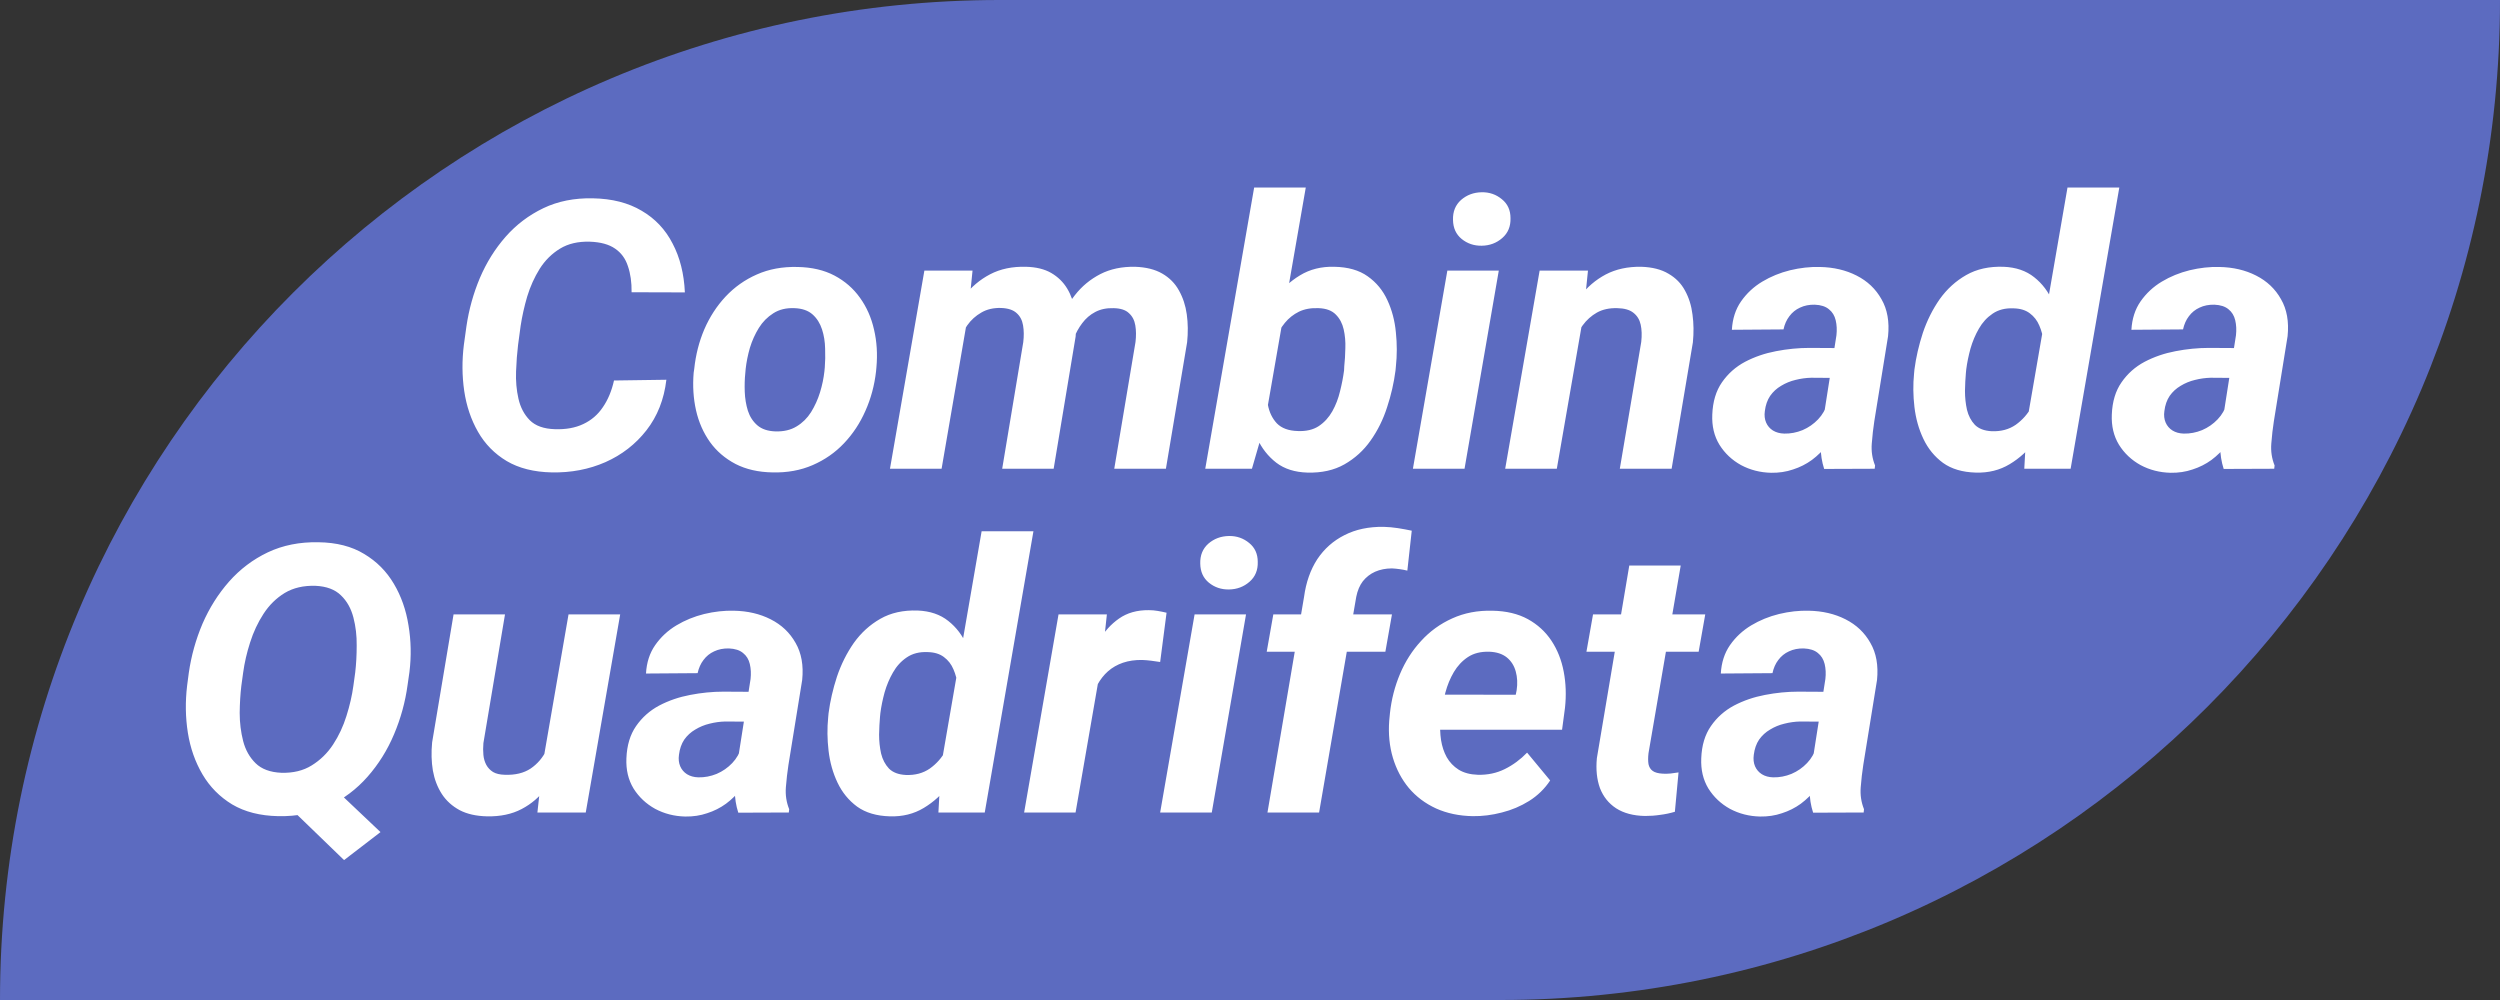
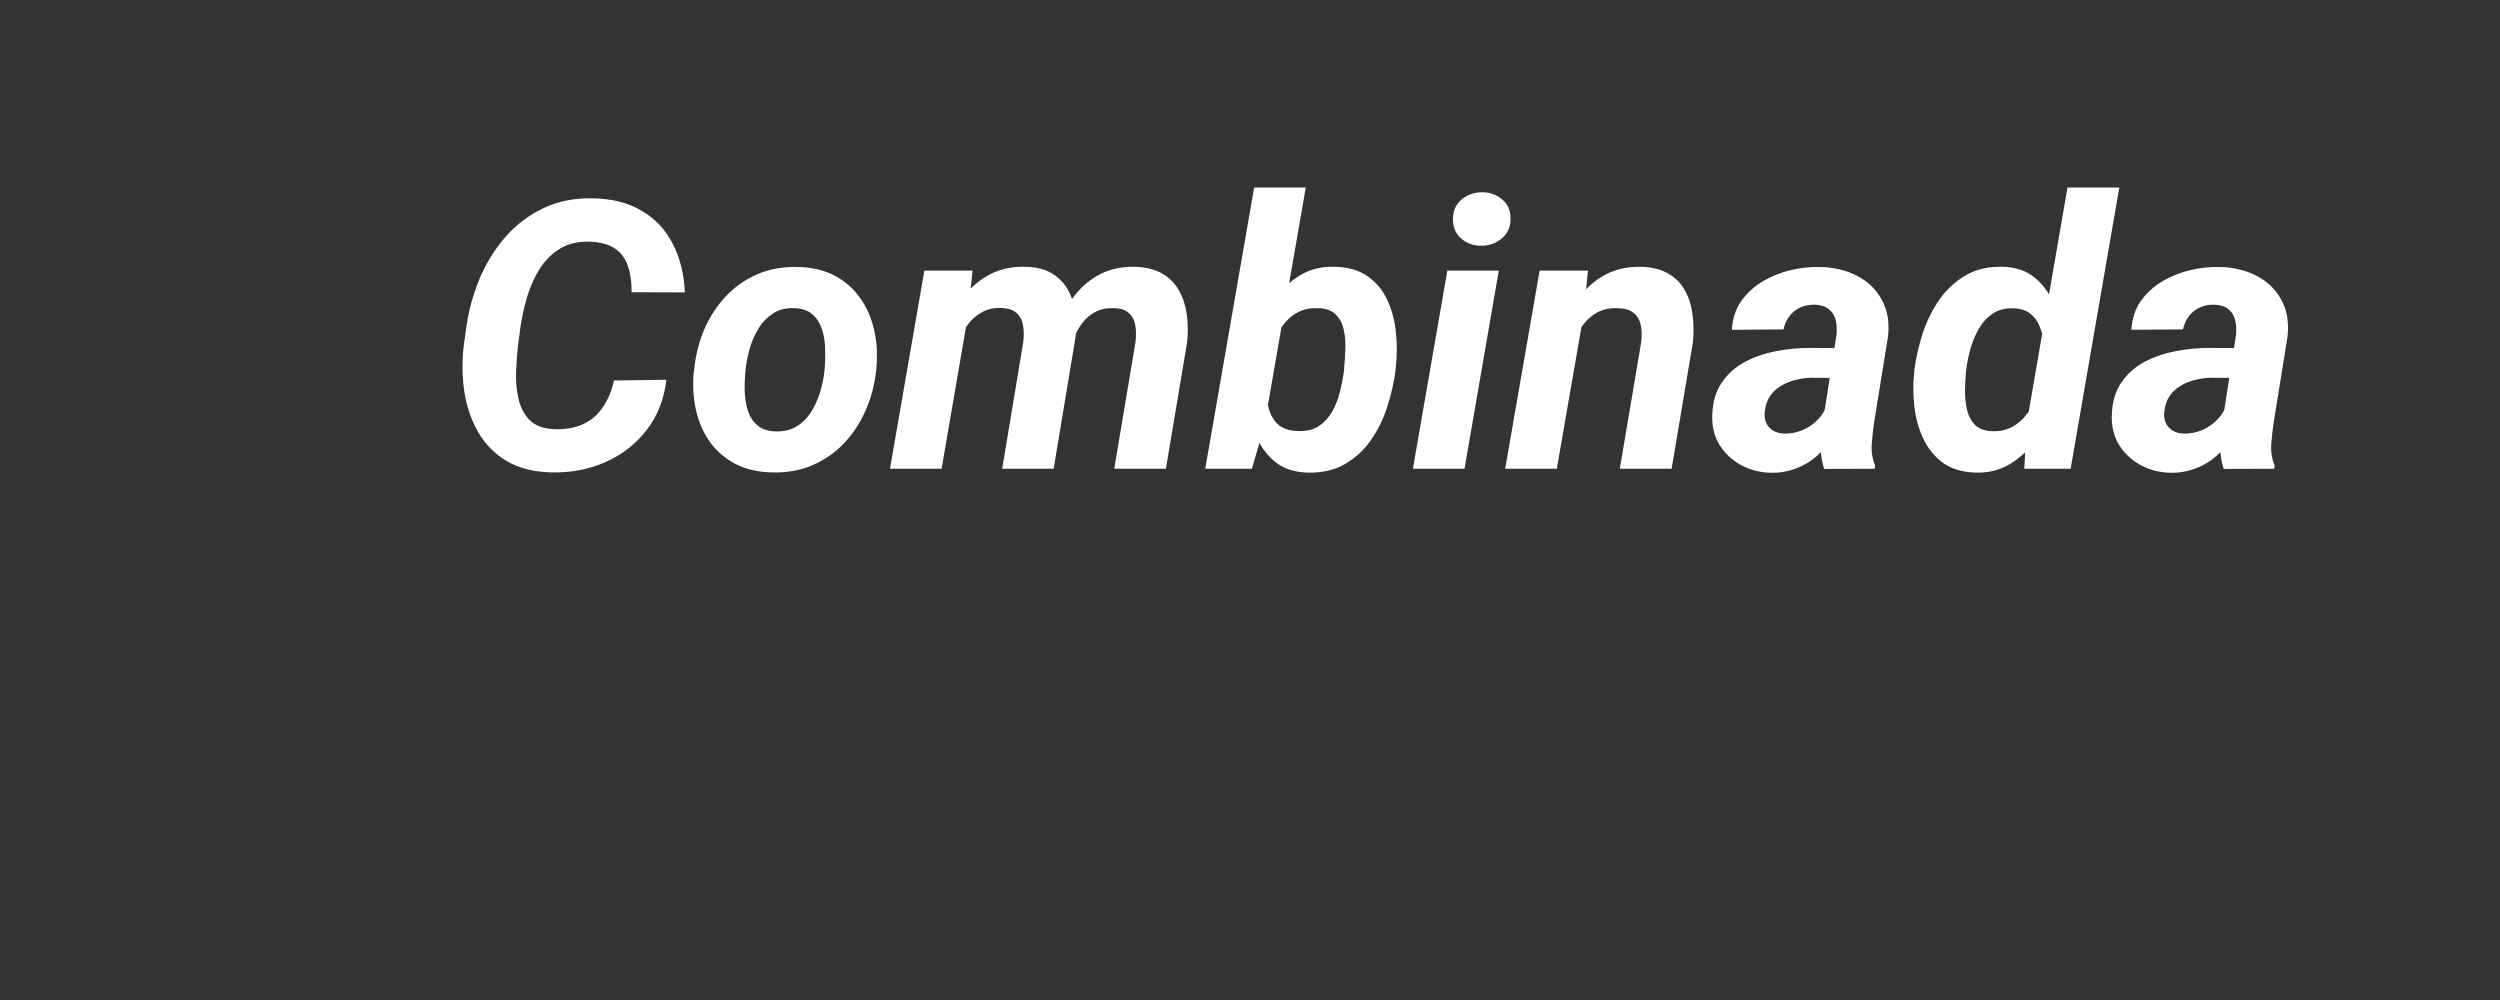
<svg xmlns="http://www.w3.org/2000/svg" width="80" height="32" viewBox="0 0 80 32" fill="none">
  <rect x="0" y="0" width="80" height="32" fill="#333333" stroke="none" />
-   <path d="M0 32C0 14.327 14.327 0 32 0H80V0C80 17.673 65.673 32 48 32H0V32Z" fill="#5C6BC0" />
-   <path d="M10.178 24.734L12.176 26.627L11.01 27.523L9.053 25.631L10.178 24.734ZM13.102 21.506L13.043 21.916C12.969 22.463 12.824 22.99 12.609 23.498C12.395 24.006 12.111 24.459 11.76 24.857C11.412 25.252 10.998 25.564 10.518 25.795C10.041 26.021 9.502 26.129 8.9 26.117C8.322 26.105 7.832 25.98 7.43 25.742C7.031 25.5 6.715 25.18 6.48 24.781C6.246 24.383 6.09 23.939 6.012 23.451C5.934 22.959 5.926 22.455 5.988 21.939L6.041 21.535C6.119 20.988 6.266 20.463 6.48 19.959C6.699 19.455 6.982 19.006 7.33 18.611C7.682 18.213 8.096 17.9 8.572 17.674C9.053 17.447 9.592 17.34 10.19 17.352C10.768 17.359 11.256 17.484 11.654 17.727C12.053 17.965 12.369 18.283 12.604 18.682C12.838 19.076 12.994 19.52 13.072 20.012C13.154 20.5 13.164 20.998 13.102 21.506ZM11.309 21.939L11.367 21.518C11.398 21.252 11.414 20.965 11.414 20.656C11.418 20.344 11.383 20.045 11.309 19.76C11.234 19.471 11.102 19.234 10.91 19.051C10.719 18.863 10.447 18.762 10.096 18.746C9.713 18.734 9.385 18.811 9.111 18.975C8.842 19.139 8.615 19.361 8.432 19.643C8.252 19.92 8.109 20.225 8.004 20.557C7.898 20.885 7.824 21.207 7.781 21.523L7.723 21.945C7.691 22.207 7.674 22.496 7.67 22.812C7.67 23.125 7.707 23.426 7.781 23.715C7.855 24 7.988 24.236 8.18 24.424C8.371 24.611 8.645 24.713 9 24.729C9.379 24.74 9.703 24.662 9.973 24.494C10.246 24.326 10.475 24.104 10.658 23.826C10.842 23.545 10.984 23.24 11.086 22.912C11.191 22.58 11.266 22.256 11.309 21.939ZM17.373 24.395L18.193 19.66H19.846L18.744 26H17.197L17.373 24.395ZM17.748 23.176L18.223 23.164C18.18 23.535 18.098 23.898 17.977 24.254C17.855 24.609 17.689 24.93 17.479 25.215C17.268 25.5 17.006 25.725 16.693 25.889C16.381 26.053 16.012 26.131 15.586 26.123C15.238 26.115 14.945 26.049 14.707 25.924C14.469 25.795 14.279 25.623 14.139 25.408C13.998 25.189 13.902 24.939 13.852 24.658C13.805 24.377 13.797 24.076 13.828 23.756L14.514 19.66H16.16L15.469 23.779C15.457 23.912 15.457 24.039 15.469 24.16C15.48 24.277 15.512 24.383 15.562 24.477C15.613 24.57 15.685 24.646 15.779 24.705C15.873 24.76 15.998 24.789 16.154 24.793C16.486 24.805 16.762 24.738 16.98 24.594C17.199 24.445 17.369 24.246 17.49 23.996C17.615 23.746 17.701 23.473 17.748 23.176ZM23.572 24.57L24.018 21.729C24.037 21.557 24.029 21.396 23.994 21.248C23.959 21.1 23.887 20.982 23.777 20.896C23.672 20.807 23.521 20.758 23.326 20.75C23.15 20.746 22.992 20.777 22.852 20.844C22.715 20.906 22.602 20.998 22.512 21.119C22.422 21.236 22.359 21.377 22.324 21.541L20.672 21.553C20.691 21.201 20.789 20.898 20.965 20.645C21.145 20.387 21.371 20.176 21.645 20.012C21.918 19.848 22.215 19.727 22.535 19.648C22.859 19.57 23.176 19.535 23.484 19.543C23.926 19.551 24.318 19.643 24.662 19.818C25.01 19.994 25.275 20.246 25.459 20.574C25.646 20.898 25.717 21.293 25.67 21.758L25.23 24.477C25.195 24.703 25.168 24.941 25.148 25.191C25.129 25.438 25.164 25.672 25.254 25.895L25.242 26L23.625 26.006C23.551 25.775 23.514 25.539 23.514 25.297C23.518 25.051 23.537 24.809 23.572 24.57ZM24.205 22.139L24.047 23.094L23.209 23.088C23.041 23.092 22.873 23.115 22.705 23.158C22.541 23.197 22.389 23.26 22.248 23.346C22.107 23.428 21.99 23.535 21.896 23.668C21.807 23.801 21.75 23.963 21.727 24.154C21.707 24.291 21.721 24.414 21.768 24.523C21.814 24.629 21.887 24.713 21.984 24.775C22.086 24.838 22.207 24.871 22.348 24.875C22.547 24.879 22.742 24.842 22.934 24.764C23.125 24.682 23.291 24.566 23.432 24.418C23.572 24.27 23.67 24.098 23.725 23.902L24.076 24.635C23.982 24.854 23.863 25.055 23.719 25.238C23.578 25.422 23.416 25.582 23.232 25.719C23.049 25.852 22.848 25.953 22.629 26.023C22.41 26.098 22.176 26.133 21.926 26.129C21.578 26.121 21.258 26.039 20.965 25.883C20.676 25.723 20.445 25.506 20.273 25.232C20.105 24.955 20.029 24.633 20.045 24.266C20.061 23.852 20.164 23.508 20.355 23.234C20.547 22.957 20.793 22.738 21.094 22.578C21.398 22.418 21.729 22.305 22.084 22.238C22.443 22.168 22.799 22.133 23.15 22.133L24.205 22.139ZM30.111 24.523L31.412 17H33.07L31.512 26H30.029L30.111 24.523ZM26.502 22.953L26.514 22.824C26.564 22.438 26.654 22.047 26.783 21.652C26.916 21.258 27.096 20.898 27.322 20.574C27.553 20.25 27.836 19.992 28.172 19.801C28.508 19.609 28.906 19.521 29.367 19.537C29.762 19.553 30.088 19.664 30.346 19.871C30.604 20.074 30.803 20.338 30.943 20.662C31.088 20.982 31.186 21.324 31.236 21.688C31.291 22.047 31.312 22.389 31.301 22.713L31.271 22.994C31.209 23.342 31.104 23.701 30.955 24.072C30.811 24.439 30.621 24.781 30.387 25.098C30.156 25.41 29.881 25.662 29.561 25.854C29.244 26.045 28.883 26.135 28.477 26.123C28.051 26.111 27.701 26.008 27.428 25.812C27.158 25.613 26.949 25.357 26.801 25.045C26.652 24.732 26.557 24.393 26.514 24.025C26.471 23.658 26.467 23.301 26.502 22.953ZM28.172 22.818L28.16 22.941C28.145 23.109 28.135 23.299 28.131 23.51C28.131 23.717 28.152 23.918 28.195 24.113C28.242 24.305 28.326 24.465 28.447 24.594C28.572 24.719 28.752 24.787 28.986 24.799C29.283 24.811 29.539 24.742 29.754 24.594C29.969 24.441 30.141 24.246 30.27 24.008C30.402 23.77 30.49 23.52 30.533 23.258L30.645 22.479C30.664 22.299 30.664 22.117 30.645 21.934C30.625 21.75 30.58 21.578 30.51 21.418C30.443 21.258 30.342 21.127 30.205 21.025C30.072 20.924 29.898 20.871 29.684 20.867C29.422 20.855 29.199 20.912 29.016 21.037C28.836 21.158 28.689 21.318 28.576 21.518C28.463 21.713 28.373 21.926 28.307 22.156C28.244 22.387 28.199 22.607 28.172 22.818ZM35.262 21.131L34.418 26H32.772L33.873 19.66H35.42L35.262 21.131ZM37.33 19.607L37.125 21.184C37.031 21.168 36.935 21.154 36.838 21.143C36.744 21.131 36.648 21.123 36.551 21.119C36.324 21.115 36.119 21.145 35.935 21.207C35.752 21.27 35.592 21.361 35.455 21.482C35.322 21.6 35.209 21.744 35.115 21.916C35.025 22.088 34.957 22.281 34.91 22.496L34.588 22.391C34.627 22.09 34.691 21.773 34.781 21.441C34.875 21.105 35.004 20.793 35.168 20.504C35.336 20.211 35.549 19.975 35.807 19.795C36.068 19.611 36.387 19.521 36.762 19.525C36.859 19.525 36.953 19.533 37.043 19.549C37.137 19.564 37.232 19.584 37.33 19.607ZM39.873 19.66L38.777 26H37.125L38.227 19.66H39.873ZM38.408 18.037C38.4 17.771 38.486 17.559 38.666 17.398C38.85 17.238 39.07 17.156 39.328 17.152C39.574 17.148 39.789 17.223 39.973 17.375C40.156 17.523 40.248 17.725 40.248 17.979C40.256 18.244 40.168 18.457 39.984 18.617C39.801 18.777 39.582 18.859 39.328 18.863C39.082 18.867 38.867 18.795 38.684 18.646C38.504 18.498 38.412 18.295 38.408 18.037ZM42.211 26H40.559L41.73 19.098C41.793 18.633 41.934 18.232 42.152 17.896C42.375 17.561 42.666 17.303 43.025 17.123C43.385 16.939 43.803 16.852 44.279 16.859C44.432 16.863 44.582 16.877 44.73 16.9C44.883 16.924 45.031 16.951 45.176 16.982L45.035 18.26C44.957 18.24 44.875 18.225 44.789 18.213C44.707 18.201 44.625 18.193 44.543 18.189C44.344 18.189 44.164 18.225 44.004 18.295C43.848 18.365 43.717 18.467 43.611 18.6C43.51 18.732 43.44 18.898 43.4 19.098L42.211 26ZM44.543 19.66L44.332 20.855H40.535L40.746 19.66H44.543ZM47.127 26.117C46.693 26.109 46.303 26.027 45.955 25.871C45.607 25.711 45.316 25.492 45.082 25.215C44.852 24.938 44.682 24.615 44.572 24.248C44.463 23.881 44.424 23.486 44.455 23.064L44.478 22.824C44.525 22.383 44.633 21.963 44.801 21.564C44.969 21.166 45.193 20.814 45.475 20.51C45.756 20.201 46.088 19.961 46.471 19.789C46.857 19.613 47.287 19.531 47.76 19.543C48.201 19.551 48.578 19.641 48.891 19.812C49.203 19.984 49.455 20.215 49.647 20.504C49.838 20.793 49.969 21.123 50.039 21.494C50.109 21.861 50.123 22.246 50.08 22.648L49.986 23.352H45.088L45.27 22.227L48.504 22.232L48.533 22.086C48.565 21.871 48.555 21.672 48.504 21.488C48.453 21.301 48.357 21.15 48.217 21.037C48.076 20.924 47.889 20.863 47.654 20.855C47.385 20.848 47.158 20.904 46.975 21.025C46.791 21.146 46.641 21.307 46.523 21.506C46.406 21.705 46.316 21.922 46.254 22.156C46.191 22.387 46.147 22.609 46.119 22.824L46.096 23.059C46.076 23.266 46.082 23.473 46.113 23.68C46.145 23.883 46.205 24.066 46.295 24.23C46.389 24.395 46.516 24.527 46.676 24.629C46.84 24.73 47.045 24.785 47.291 24.793C47.603 24.801 47.891 24.74 48.152 24.611C48.418 24.479 48.656 24.303 48.867 24.084L49.605 24.975C49.43 25.24 49.205 25.459 48.932 25.631C48.662 25.799 48.371 25.922 48.059 26C47.746 26.082 47.435 26.121 47.127 26.117ZM54.568 19.66L54.357 20.855H50.766L50.977 19.66H54.568ZM52.137 18.096H53.783L52.752 24.102C52.736 24.238 52.736 24.355 52.752 24.453C52.772 24.547 52.816 24.619 52.887 24.67C52.957 24.721 53.066 24.75 53.215 24.758C53.297 24.762 53.379 24.76 53.461 24.752C53.543 24.74 53.627 24.729 53.713 24.717L53.596 25.977C53.44 26.023 53.281 26.057 53.121 26.076C52.965 26.1 52.805 26.111 52.641 26.111C52.266 26.104 51.957 26.021 51.715 25.865C51.477 25.709 51.305 25.494 51.199 25.221C51.098 24.943 51.065 24.623 51.1 24.26L52.137 18.096ZM57.967 24.57L58.412 21.729C58.432 21.557 58.424 21.396 58.389 21.248C58.353 21.1 58.281 20.982 58.172 20.896C58.066 20.807 57.916 20.758 57.721 20.75C57.545 20.746 57.387 20.777 57.246 20.844C57.109 20.906 56.996 20.998 56.906 21.119C56.816 21.236 56.754 21.377 56.719 21.541L55.066 21.553C55.086 21.201 55.184 20.898 55.359 20.645C55.539 20.387 55.766 20.176 56.039 20.012C56.312 19.848 56.609 19.727 56.93 19.648C57.254 19.57 57.57 19.535 57.879 19.543C58.32 19.551 58.713 19.643 59.057 19.818C59.404 19.994 59.67 20.246 59.853 20.574C60.041 20.898 60.111 21.293 60.065 21.758L59.625 24.477C59.59 24.703 59.562 24.941 59.543 25.191C59.523 25.438 59.559 25.672 59.648 25.895L59.637 26L58.02 26.006C57.945 25.775 57.908 25.539 57.908 25.297C57.912 25.051 57.932 24.809 57.967 24.57ZM58.6 22.139L58.441 23.094L57.603 23.088C57.435 23.092 57.268 23.115 57.1 23.158C56.935 23.197 56.783 23.26 56.643 23.346C56.502 23.428 56.385 23.535 56.291 23.668C56.201 23.801 56.145 23.963 56.121 24.154C56.102 24.291 56.115 24.414 56.162 24.523C56.209 24.629 56.281 24.713 56.379 24.775C56.48 24.838 56.602 24.871 56.742 24.875C56.941 24.879 57.137 24.842 57.328 24.764C57.52 24.682 57.685 24.566 57.826 24.418C57.967 24.27 58.065 24.098 58.119 23.902L58.471 24.635C58.377 24.854 58.258 25.055 58.113 25.238C57.973 25.422 57.81 25.582 57.627 25.719C57.443 25.852 57.242 25.953 57.023 26.023C56.805 26.098 56.57 26.133 56.32 26.129C55.973 26.121 55.652 26.039 55.359 25.883C55.07 25.723 54.84 25.506 54.668 25.232C54.5 24.955 54.424 24.633 54.44 24.266C54.455 23.852 54.559 23.508 54.75 23.234C54.941 22.957 55.188 22.738 55.488 22.578C55.793 22.418 56.123 22.305 56.478 22.238C56.838 22.168 57.193 22.133 57.545 22.133L58.6 22.139Z" fill="white" />
  <path d="M19.648 12.176L21.324 12.152C21.25 12.781 21.037 13.32 20.686 13.77C20.338 14.215 19.9 14.555 19.373 14.789C18.846 15.02 18.273 15.129 17.656 15.117C17.086 15.105 16.605 14.984 16.215 14.754C15.824 14.52 15.518 14.207 15.295 13.816C15.072 13.426 14.926 12.99 14.855 12.51C14.785 12.029 14.781 11.537 14.844 11.033L14.926 10.441C15.004 9.91 15.146 9.396 15.354 8.9C15.565 8.404 15.84 7.963 16.18 7.576C16.52 7.189 16.922 6.885 17.387 6.662C17.852 6.439 18.379 6.334 18.969 6.346C19.586 6.357 20.107 6.49 20.533 6.744C20.963 6.994 21.293 7.344 21.523 7.793C21.758 8.238 21.889 8.76 21.916 9.357L20.211 9.352C20.215 9.035 20.176 8.758 20.094 8.52C20.016 8.277 19.879 8.09 19.684 7.957C19.488 7.82 19.219 7.746 18.875 7.734C18.5 7.723 18.182 7.797 17.92 7.957C17.658 8.117 17.441 8.332 17.27 8.602C17.102 8.871 16.969 9.166 16.871 9.486C16.777 9.807 16.707 10.121 16.66 10.43L16.578 11.039C16.547 11.293 16.525 11.574 16.514 11.883C16.502 12.188 16.527 12.479 16.59 12.756C16.652 13.033 16.773 13.264 16.953 13.447C17.133 13.627 17.4 13.723 17.756 13.734C18.107 13.746 18.41 13.691 18.664 13.57C18.922 13.449 19.131 13.27 19.291 13.031C19.455 12.793 19.574 12.508 19.648 12.176ZM22.197 11.93L22.215 11.807C22.262 11.357 22.369 10.935 22.537 10.541C22.709 10.143 22.936 9.793 23.217 9.492C23.502 9.188 23.836 8.951 24.219 8.783C24.605 8.611 25.039 8.531 25.52 8.543C25.977 8.551 26.371 8.643 26.703 8.818C27.035 8.994 27.307 9.23 27.518 9.527C27.732 9.824 27.883 10.164 27.969 10.547C28.059 10.93 28.084 11.334 28.045 11.76L28.033 11.889C27.982 12.334 27.869 12.754 27.693 13.148C27.521 13.539 27.293 13.885 27.008 14.185C26.727 14.482 26.393 14.715 26.006 14.883C25.619 15.051 25.189 15.129 24.717 15.117C24.268 15.109 23.875 15.02 23.539 14.848C23.203 14.672 22.93 14.438 22.719 14.145C22.508 13.848 22.359 13.51 22.273 13.131C22.188 12.752 22.162 12.352 22.197 11.93ZM23.861 11.807L23.85 11.935C23.83 12.123 23.824 12.324 23.832 12.539C23.84 12.75 23.873 12.951 23.932 13.143C23.994 13.334 24.096 13.49 24.236 13.611C24.377 13.732 24.57 13.797 24.816 13.805C25.078 13.812 25.303 13.76 25.49 13.646C25.678 13.533 25.832 13.381 25.953 13.19C26.074 12.994 26.17 12.783 26.24 12.557C26.311 12.326 26.357 12.102 26.381 11.883L26.393 11.76C26.408 11.572 26.412 11.371 26.404 11.156C26.4 10.938 26.367 10.732 26.305 10.541C26.242 10.346 26.141 10.185 26 10.06C25.859 9.936 25.666 9.869 25.42 9.861C25.158 9.85 24.934 9.904 24.746 10.025C24.559 10.143 24.404 10.299 24.283 10.494C24.162 10.69 24.066 10.902 23.996 11.133C23.93 11.363 23.885 11.588 23.861 11.807ZM30.98 10.066L30.131 15H28.479L29.58 8.66H31.121L30.98 10.066ZM30.506 11.607L30.066 11.613C30.113 11.23 30.199 10.854 30.324 10.482C30.453 10.111 30.629 9.777 30.852 9.48C31.078 9.184 31.355 8.949 31.684 8.777C32.012 8.605 32.395 8.525 32.832 8.537C33.156 8.545 33.426 8.611 33.641 8.736C33.855 8.861 34.025 9.027 34.15 9.234C34.275 9.441 34.357 9.678 34.397 9.943C34.44 10.209 34.447 10.484 34.42 10.77L33.717 15H32.07L32.744 10.951C32.768 10.756 32.766 10.576 32.738 10.412C32.711 10.248 32.643 10.117 32.533 10.02C32.424 9.918 32.258 9.863 32.035 9.855C31.793 9.848 31.582 9.896 31.402 10.002C31.223 10.104 31.072 10.24 30.951 10.412C30.834 10.584 30.738 10.775 30.664 10.986C30.59 11.193 30.537 11.4 30.506 11.607ZM34.203 11.414L33.611 11.496C33.654 11.121 33.74 10.758 33.869 10.406C33.998 10.051 34.174 9.73 34.397 9.445C34.619 9.16 34.891 8.936 35.211 8.771C35.531 8.607 35.902 8.529 36.324 8.537C36.672 8.549 36.961 8.621 37.191 8.754C37.422 8.887 37.6 9.066 37.725 9.293C37.853 9.52 37.938 9.775 37.977 10.06C38.016 10.342 38.02 10.639 37.988 10.951L37.309 15H35.656L36.336 10.945C36.359 10.75 36.357 10.572 36.33 10.412C36.303 10.248 36.234 10.117 36.125 10.02C36.02 9.918 35.855 9.865 35.633 9.861C35.41 9.854 35.215 9.895 35.047 9.984C34.883 10.07 34.744 10.19 34.631 10.342C34.518 10.49 34.426 10.658 34.355 10.846C34.285 11.033 34.234 11.223 34.203 11.414ZM40.133 6H41.785L40.455 13.641L40.062 15H38.568L40.133 6ZM44.668 11.73L44.656 11.859C44.605 12.25 44.516 12.641 44.387 13.031C44.262 13.422 44.086 13.777 43.859 14.098C43.637 14.414 43.357 14.668 43.022 14.859C42.69 15.047 42.295 15.135 41.838 15.123C41.435 15.111 41.103 15.006 40.842 14.807C40.58 14.604 40.377 14.346 40.232 14.033C40.088 13.717 39.99 13.379 39.94 13.02C39.889 12.656 39.869 12.309 39.881 11.977L39.91 11.701C39.973 11.35 40.076 10.986 40.221 10.611C40.365 10.236 40.551 9.891 40.777 9.574C41.008 9.258 41.281 9.004 41.598 8.812C41.918 8.617 42.285 8.525 42.699 8.537C43.137 8.545 43.492 8.646 43.766 8.842C44.043 9.037 44.254 9.293 44.398 9.609C44.543 9.922 44.633 10.264 44.668 10.635C44.707 11.006 44.707 11.371 44.668 11.73ZM43.01 11.854L43.016 11.725C43.035 11.549 43.047 11.355 43.051 11.145C43.059 10.934 43.041 10.732 42.998 10.541C42.955 10.35 42.871 10.191 42.746 10.066C42.621 9.938 42.438 9.869 42.195 9.861C41.957 9.85 41.748 9.887 41.568 9.973C41.393 10.059 41.242 10.178 41.117 10.33C40.992 10.482 40.891 10.656 40.812 10.852C40.734 11.043 40.678 11.242 40.643 11.449L40.531 12.223C40.516 12.469 40.529 12.711 40.572 12.949C40.615 13.188 40.711 13.387 40.859 13.547C41.012 13.703 41.234 13.785 41.527 13.793C41.797 13.805 42.022 13.752 42.201 13.635C42.381 13.514 42.525 13.355 42.635 13.16C42.744 12.965 42.826 12.752 42.881 12.521C42.94 12.287 42.982 12.065 43.01 11.854ZM47.961 8.66L46.865 15H45.213L46.315 8.66H47.961ZM46.496 7.037C46.488 6.771 46.574 6.559 46.754 6.398C46.938 6.238 47.158 6.156 47.416 6.152C47.662 6.148 47.877 6.223 48.06 6.375C48.244 6.523 48.336 6.725 48.336 6.979C48.344 7.244 48.256 7.457 48.072 7.617C47.889 7.777 47.67 7.859 47.416 7.863C47.17 7.867 46.955 7.795 46.772 7.646C46.592 7.498 46.5 7.295 46.496 7.037ZM50.668 10.107L49.818 15H48.166L49.268 8.66H50.815L50.668 10.107ZM50.182 11.607L49.772 11.619C49.815 11.24 49.9 10.865 50.029 10.494C50.158 10.123 50.334 9.789 50.557 9.492C50.783 9.191 51.059 8.955 51.383 8.783C51.711 8.611 52.092 8.529 52.525 8.537C52.877 8.549 53.166 8.623 53.393 8.76C53.623 8.893 53.799 9.072 53.92 9.299C54.045 9.525 54.125 9.781 54.16 10.066C54.199 10.352 54.203 10.648 54.172 10.957L53.492 15H51.834L52.52 10.94C52.543 10.732 52.537 10.549 52.502 10.389C52.467 10.229 52.389 10.102 52.268 10.008C52.15 9.914 51.978 9.865 51.752 9.861C51.502 9.854 51.285 9.9 51.102 10.002C50.922 10.104 50.77 10.24 50.645 10.412C50.52 10.584 50.42 10.773 50.346 10.98C50.272 11.188 50.217 11.396 50.182 11.607ZM58.32 13.57L58.766 10.729C58.785 10.557 58.777 10.396 58.742 10.248C58.707 10.1 58.635 9.982 58.525 9.896C58.42 9.807 58.27 9.758 58.074 9.75C57.898 9.746 57.74 9.777 57.6 9.844C57.463 9.906 57.35 9.998 57.26 10.119C57.17 10.236 57.107 10.377 57.072 10.541L55.42 10.553C55.44 10.201 55.537 9.898 55.713 9.645C55.893 9.387 56.119 9.176 56.393 9.012C56.666 8.848 56.963 8.727 57.283 8.648C57.607 8.57 57.924 8.535 58.232 8.543C58.674 8.551 59.066 8.643 59.41 8.818C59.758 8.994 60.023 9.246 60.207 9.574C60.395 9.898 60.465 10.293 60.418 10.758L59.978 13.477C59.943 13.703 59.916 13.941 59.897 14.191C59.877 14.438 59.912 14.672 60.002 14.895L59.99 15L58.373 15.006C58.299 14.775 58.262 14.539 58.262 14.297C58.266 14.051 58.285 13.809 58.32 13.57ZM58.953 11.139L58.795 12.094L57.957 12.088C57.789 12.092 57.621 12.115 57.453 12.158C57.289 12.197 57.137 12.26 56.996 12.346C56.855 12.428 56.738 12.535 56.645 12.668C56.555 12.801 56.498 12.963 56.475 13.154C56.455 13.291 56.469 13.414 56.516 13.523C56.562 13.629 56.635 13.713 56.732 13.775C56.834 13.838 56.955 13.871 57.096 13.875C57.295 13.879 57.49 13.842 57.682 13.764C57.873 13.682 58.039 13.566 58.18 13.418C58.32 13.27 58.418 13.098 58.473 12.902L58.824 13.635C58.73 13.854 58.611 14.055 58.467 14.238C58.326 14.422 58.164 14.582 57.98 14.719C57.797 14.852 57.596 14.953 57.377 15.023C57.158 15.098 56.924 15.133 56.674 15.129C56.326 15.121 56.006 15.039 55.713 14.883C55.424 14.723 55.193 14.506 55.022 14.232C54.853 13.955 54.777 13.633 54.793 13.266C54.809 12.852 54.912 12.508 55.103 12.234C55.295 11.957 55.541 11.738 55.842 11.578C56.147 11.418 56.477 11.305 56.832 11.238C57.191 11.168 57.547 11.133 57.898 11.133L58.953 11.139ZM64.859 13.523L66.16 6H67.818L66.26 15H64.777L64.859 13.523ZM61.25 11.953L61.262 11.824C61.312 11.438 61.402 11.047 61.531 10.652C61.664 10.258 61.844 9.898 62.07 9.574C62.301 9.25 62.584 8.992 62.92 8.801C63.256 8.609 63.654 8.521 64.115 8.537C64.51 8.553 64.836 8.664 65.094 8.871C65.352 9.074 65.551 9.338 65.691 9.662C65.836 9.982 65.934 10.324 65.984 10.688C66.039 11.047 66.061 11.389 66.049 11.713L66.019 11.994C65.957 12.342 65.852 12.701 65.703 13.072C65.559 13.44 65.369 13.781 65.135 14.098C64.904 14.41 64.629 14.662 64.309 14.854C63.992 15.045 63.631 15.135 63.225 15.123C62.799 15.111 62.449 15.008 62.176 14.812C61.906 14.613 61.697 14.357 61.549 14.045C61.4 13.732 61.305 13.393 61.262 13.025C61.219 12.658 61.215 12.301 61.25 11.953ZM62.92 11.818L62.908 11.941C62.893 12.109 62.883 12.299 62.879 12.51C62.879 12.717 62.9 12.918 62.943 13.113C62.99 13.305 63.074 13.465 63.195 13.594C63.32 13.719 63.5 13.787 63.734 13.799C64.031 13.81 64.287 13.742 64.502 13.594C64.717 13.441 64.889 13.246 65.018 13.008C65.15 12.77 65.238 12.52 65.281 12.258L65.393 11.479C65.412 11.299 65.412 11.117 65.393 10.934C65.373 10.75 65.328 10.578 65.258 10.418C65.191 10.258 65.09 10.127 64.953 10.025C64.82 9.924 64.647 9.871 64.432 9.867C64.17 9.855 63.947 9.912 63.764 10.037C63.584 10.158 63.438 10.318 63.324 10.518C63.211 10.713 63.121 10.926 63.055 11.156C62.992 11.387 62.947 11.607 62.92 11.818ZM71.106 13.57L71.551 10.729C71.57 10.557 71.562 10.396 71.527 10.248C71.492 10.1 71.42 9.982 71.311 9.896C71.205 9.807 71.055 9.758 70.859 9.75C70.684 9.746 70.525 9.777 70.385 9.844C70.248 9.906 70.135 9.998 70.045 10.119C69.955 10.236 69.893 10.377 69.857 10.541L68.205 10.553C68.225 10.201 68.322 9.898 68.498 9.645C68.678 9.387 68.904 9.176 69.178 9.012C69.451 8.848 69.748 8.727 70.068 8.648C70.393 8.57 70.709 8.535 71.018 8.543C71.459 8.551 71.852 8.643 72.195 8.818C72.543 8.994 72.809 9.246 72.992 9.574C73.18 9.898 73.25 10.293 73.203 10.758L72.764 13.477C72.728 13.703 72.701 13.941 72.682 14.191C72.662 14.438 72.697 14.672 72.787 14.895L72.775 15L71.158 15.006C71.084 14.775 71.047 14.539 71.047 14.297C71.051 14.051 71.07 13.809 71.106 13.57ZM71.738 11.139L71.58 12.094L70.742 12.088C70.574 12.092 70.406 12.115 70.238 12.158C70.074 12.197 69.922 12.26 69.781 12.346C69.641 12.428 69.523 12.535 69.43 12.668C69.34 12.801 69.283 12.963 69.26 13.154C69.24 13.291 69.254 13.414 69.301 13.523C69.348 13.629 69.42 13.713 69.518 13.775C69.619 13.838 69.74 13.871 69.881 13.875C70.08 13.879 70.275 13.842 70.467 13.764C70.658 13.682 70.824 13.566 70.965 13.418C71.106 13.27 71.203 13.098 71.258 12.902L71.609 13.635C71.516 13.854 71.397 14.055 71.252 14.238C71.111 14.422 70.949 14.582 70.766 14.719C70.582 14.852 70.381 14.953 70.162 15.023C69.943 15.098 69.709 15.133 69.459 15.129C69.111 15.121 68.791 15.039 68.498 14.883C68.209 14.723 67.978 14.506 67.807 14.232C67.639 13.955 67.562 13.633 67.578 13.266C67.594 12.852 67.697 12.508 67.889 12.234C68.08 11.957 68.326 11.738 68.627 11.578C68.932 11.418 69.262 11.305 69.617 11.238C69.977 11.168 70.332 11.133 70.684 11.133L71.738 11.139Z" fill="white" />
</svg>